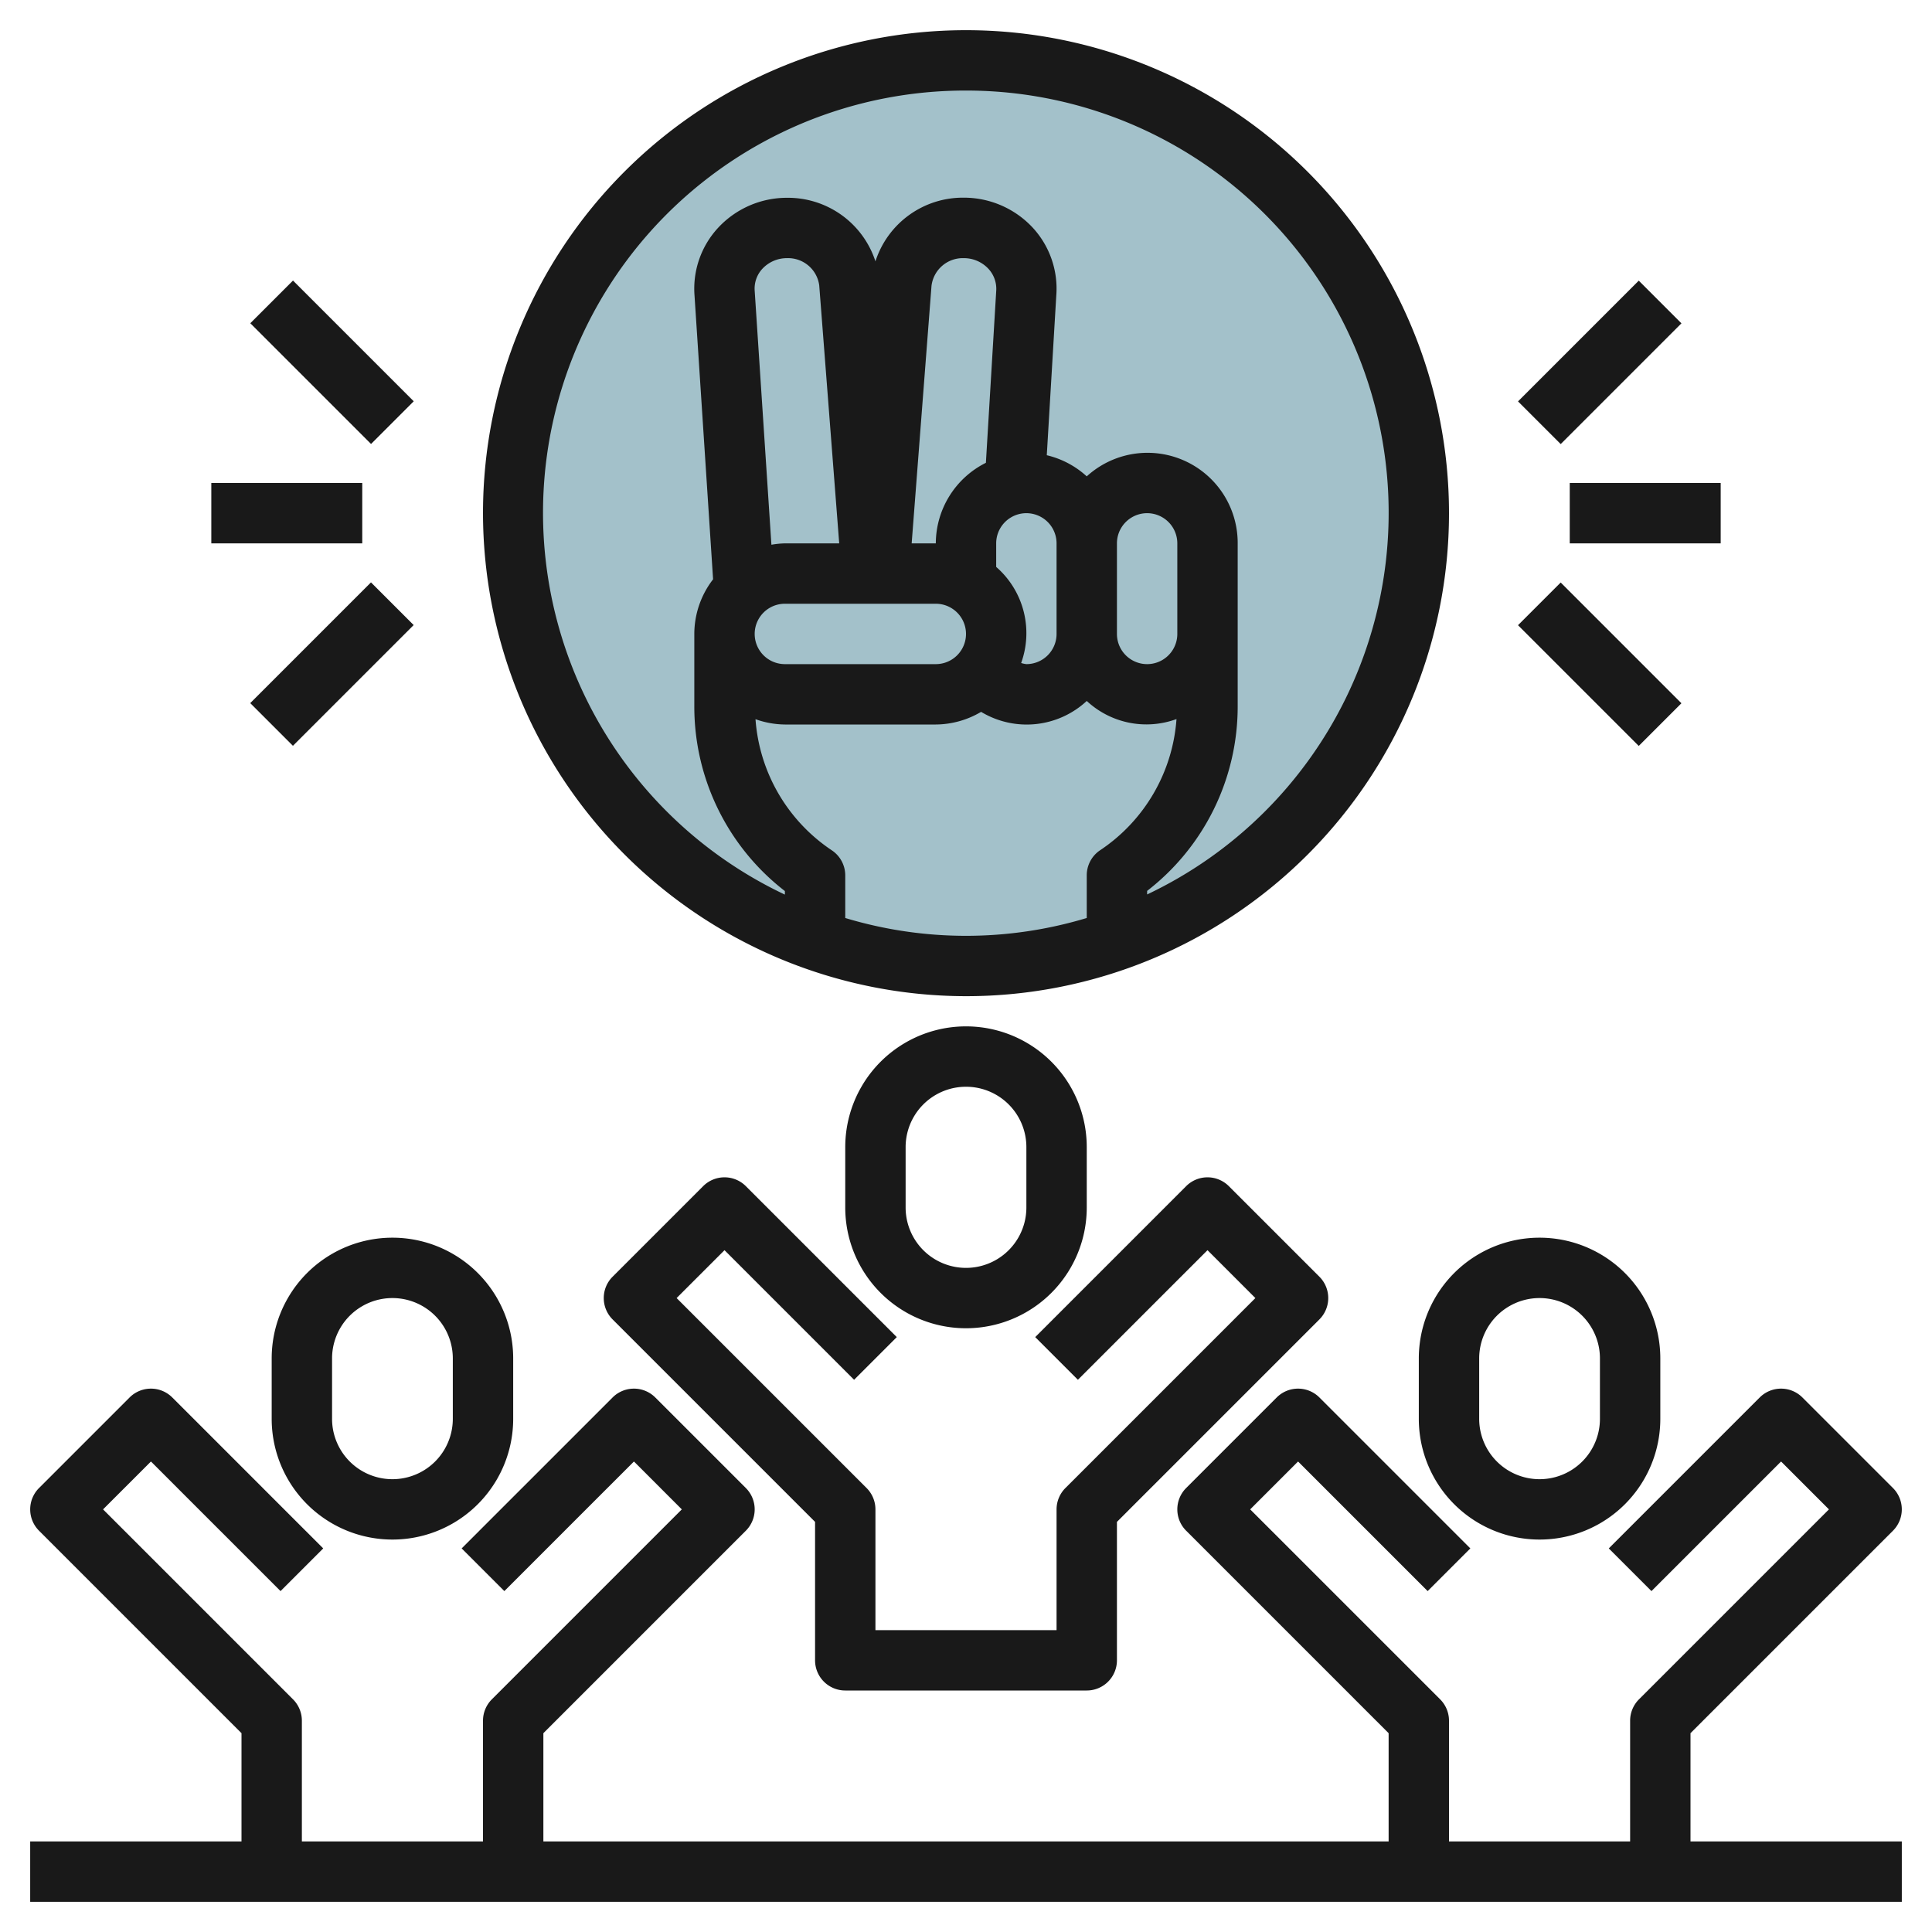
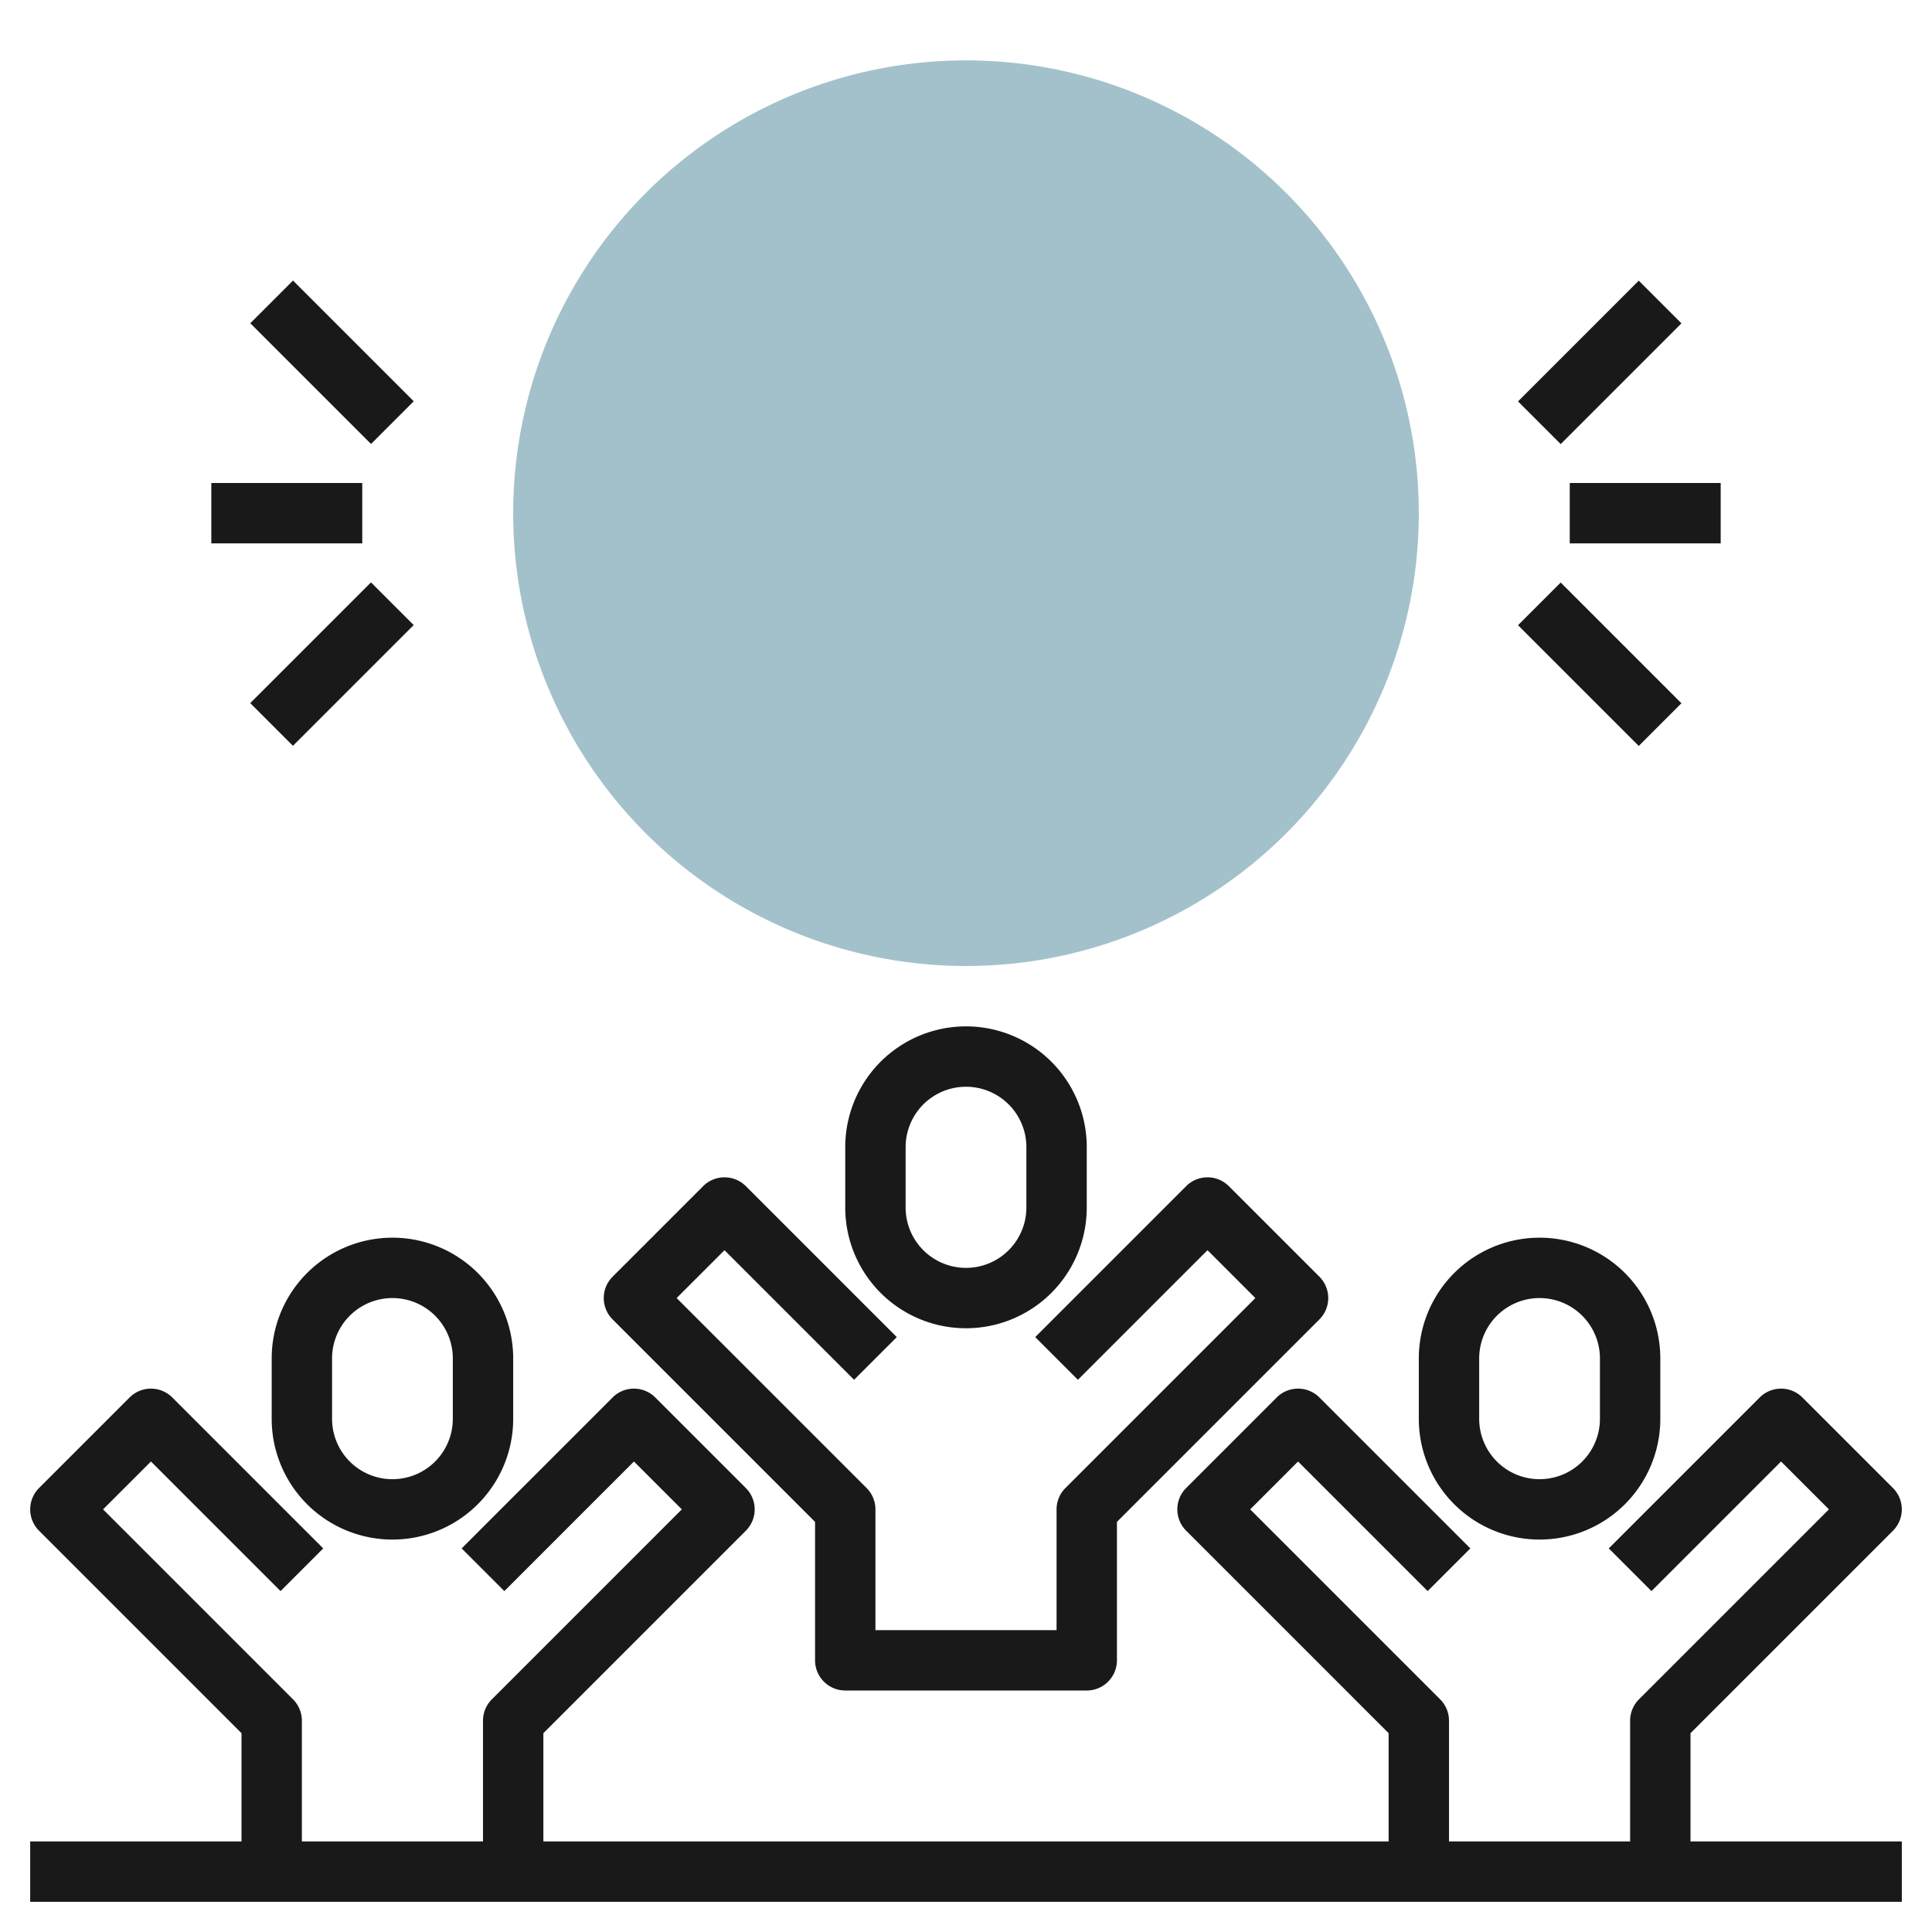
<svg xmlns="http://www.w3.org/2000/svg" id="Layer_3" height="512" viewBox="0 0 64 64" width="512" data-name="Layer 3">
  <circle cx="32" cy="17" fill="#a3c1ca" r="15" />
  <g fill="#191919">
    <path d="m9 45v2a4 4 0 0 0 8 0v-2a4 4 0 0 0 -8 0zm6 0v2a2 2 0 0 1 -4 0v-2a2 2 0 0 1 4 0z" />
    <path d="m28 56h8a1 1 0 0 0 1-1v-4.586l6.707-6.707a1 1 0 0 0 0-1.414l-3-3a1 1 0 0 0 -1.414 0l-5 5 1.414 1.414 4.293-4.293 1.586 1.586-6.293 6.293a1 1 0 0 0 -.293.707v4h-6v-4a1 1 0 0 0 -.293-.707l-6.293-6.293 1.586-1.586 4.293 4.293 1.414-1.414-5-5a1 1 0 0 0 -1.414 0l-3 3a1 1 0 0 0 0 1.414l6.707 6.707v4.586a1 1 0 0 0 1 1z" />
    <path d="m36 40v-2a4 4 0 0 0 -8 0v2a4 4 0 0 0 8 0zm-6 0v-2a2 2 0 0 1 4 0v2a2 2 0 0 1 -4 0z" />
    <path d="m56 57.414 6.707-6.707a1 1 0 0 0 0-1.414l-3-3a1 1 0 0 0 -1.414 0l-5 5 1.414 1.414 4.293-4.293 1.586 1.586-6.293 6.293a1 1 0 0 0 -.293.707v4h-6v-4a1 1 0 0 0 -.293-.707l-6.293-6.293 1.586-1.586 4.293 4.293 1.414-1.414-5-5a1 1 0 0 0 -1.414 0l-3 3a1 1 0 0 0 0 1.414l6.707 6.707v3.586h-28v-3.586l6.707-6.707a1 1 0 0 0 0-1.414l-3-3a1 1 0 0 0 -1.414 0l-5 5 1.414 1.414 4.293-4.293 1.586 1.586-6.293 6.293a1 1 0 0 0 -.293.707v4h-6v-4a1 1 0 0 0 -.293-.707l-6.293-6.293 1.586-1.586 4.293 4.293 1.414-1.414-5-5a1 1 0 0 0 -1.414 0l-3 3a1 1 0 0 0 0 1.414l6.707 6.707v3.586h-7v2h62v-2h-7z" />
    <path d="m47 47a4 4 0 0 0 8 0v-2a4 4 0 0 0 -8 0zm2-2a2 2 0 0 1 4 0v2a2 2 0 0 1 -4 0z" />
-     <path d="m32 33a16 16 0 1 0 -16-16 16.019 16.019 0 0 0 16 16zm-4-2.59v-1.41a1 1 0 0 0 -.445-.832 5.712 5.712 0 0 1 -2.528-4.344 2.959 2.959 0 0 0 .973.176h5a2.975 2.975 0 0 0 1.5-.419 2.923 2.923 0 0 0 3.5-.361 2.9 2.9 0 0 0 2.973.6 5.712 5.712 0 0 1 -2.528 4.344 1 1 0 0 0 -.445.836v1.41a13.854 13.854 0 0 1 -8 0zm-3-20.777a.966.966 0 0 1 .259-.734 1.108 1.108 0 0 1 .812-.347 1.04 1.04 0 0 1 1.067.9l.662 8.548h-1.8a2.969 2.969 0 0 0 -.446.045zm10 11.367a1 1 0 0 1 -1 1 .936.936 0 0 1 -.173-.037 2.908 2.908 0 0 0 -.827-3.183v-.78a1 1 0 0 1 2 0zm-2.341-5.669a2.994 2.994 0 0 0 -1.659 2.669h-.8l.657-8.529a1.044 1.044 0 0 1 1.07-.919 1.107 1.107 0 0 1 .811.347.978.978 0 0 1 .262.753zm-6.659 4.669h5a1 1 0 0 1 0 2h-5a1 1 0 0 1 0-2zm13 1a1 1 0 0 1 -2 0v-3a1 1 0 0 1 2 0zm-7-18a13.988 13.988 0 0 1 6 26.63v-.118a7.719 7.719 0 0 0 3-6.112v-5.4a2.987 2.987 0 0 0 -5-2.22 2.979 2.979 0 0 0 -1.324-.7l.315-5.293a2.977 2.977 0 0 0 -.783-2.248 3.114 3.114 0 0 0 -2.282-.991 3.043 3.043 0 0 0 -2.926 2.11 3.047 3.047 0 0 0 -2.929-2.106 3.109 3.109 0 0 0 -2.28.991 2.97 2.97 0 0 0 -.785 2.234l.616 9.413a2.965 2.965 0 0 0 -.622 1.81v2.4a7.719 7.719 0 0 0 3 6.117v.118a13.988 13.988 0 0 1 6-26.635z" />
    <path d="m52 16h5v2h-5z" />
    <path d="m50.172 11h5.657v2h-5.657z" transform="matrix(.707 -.707 .707 .707 7.038 40.991)" />
    <path d="m52 19.172h2v5.657h-2z" transform="matrix(.707 -.707 .707 .707 -.033 43.92)" />
    <path d="m7 16h5v2h-5z" />
    <path d="m10 9.172h2v5.657h-2z" transform="matrix(.707 -.707 .707 .707 -5.263 11.293)" />
    <path d="m8.172 21h5.657v2h-5.657z" transform="matrix(.707 -.707 .707 .707 -12.335 14.222)" />
  </g>
</svg>